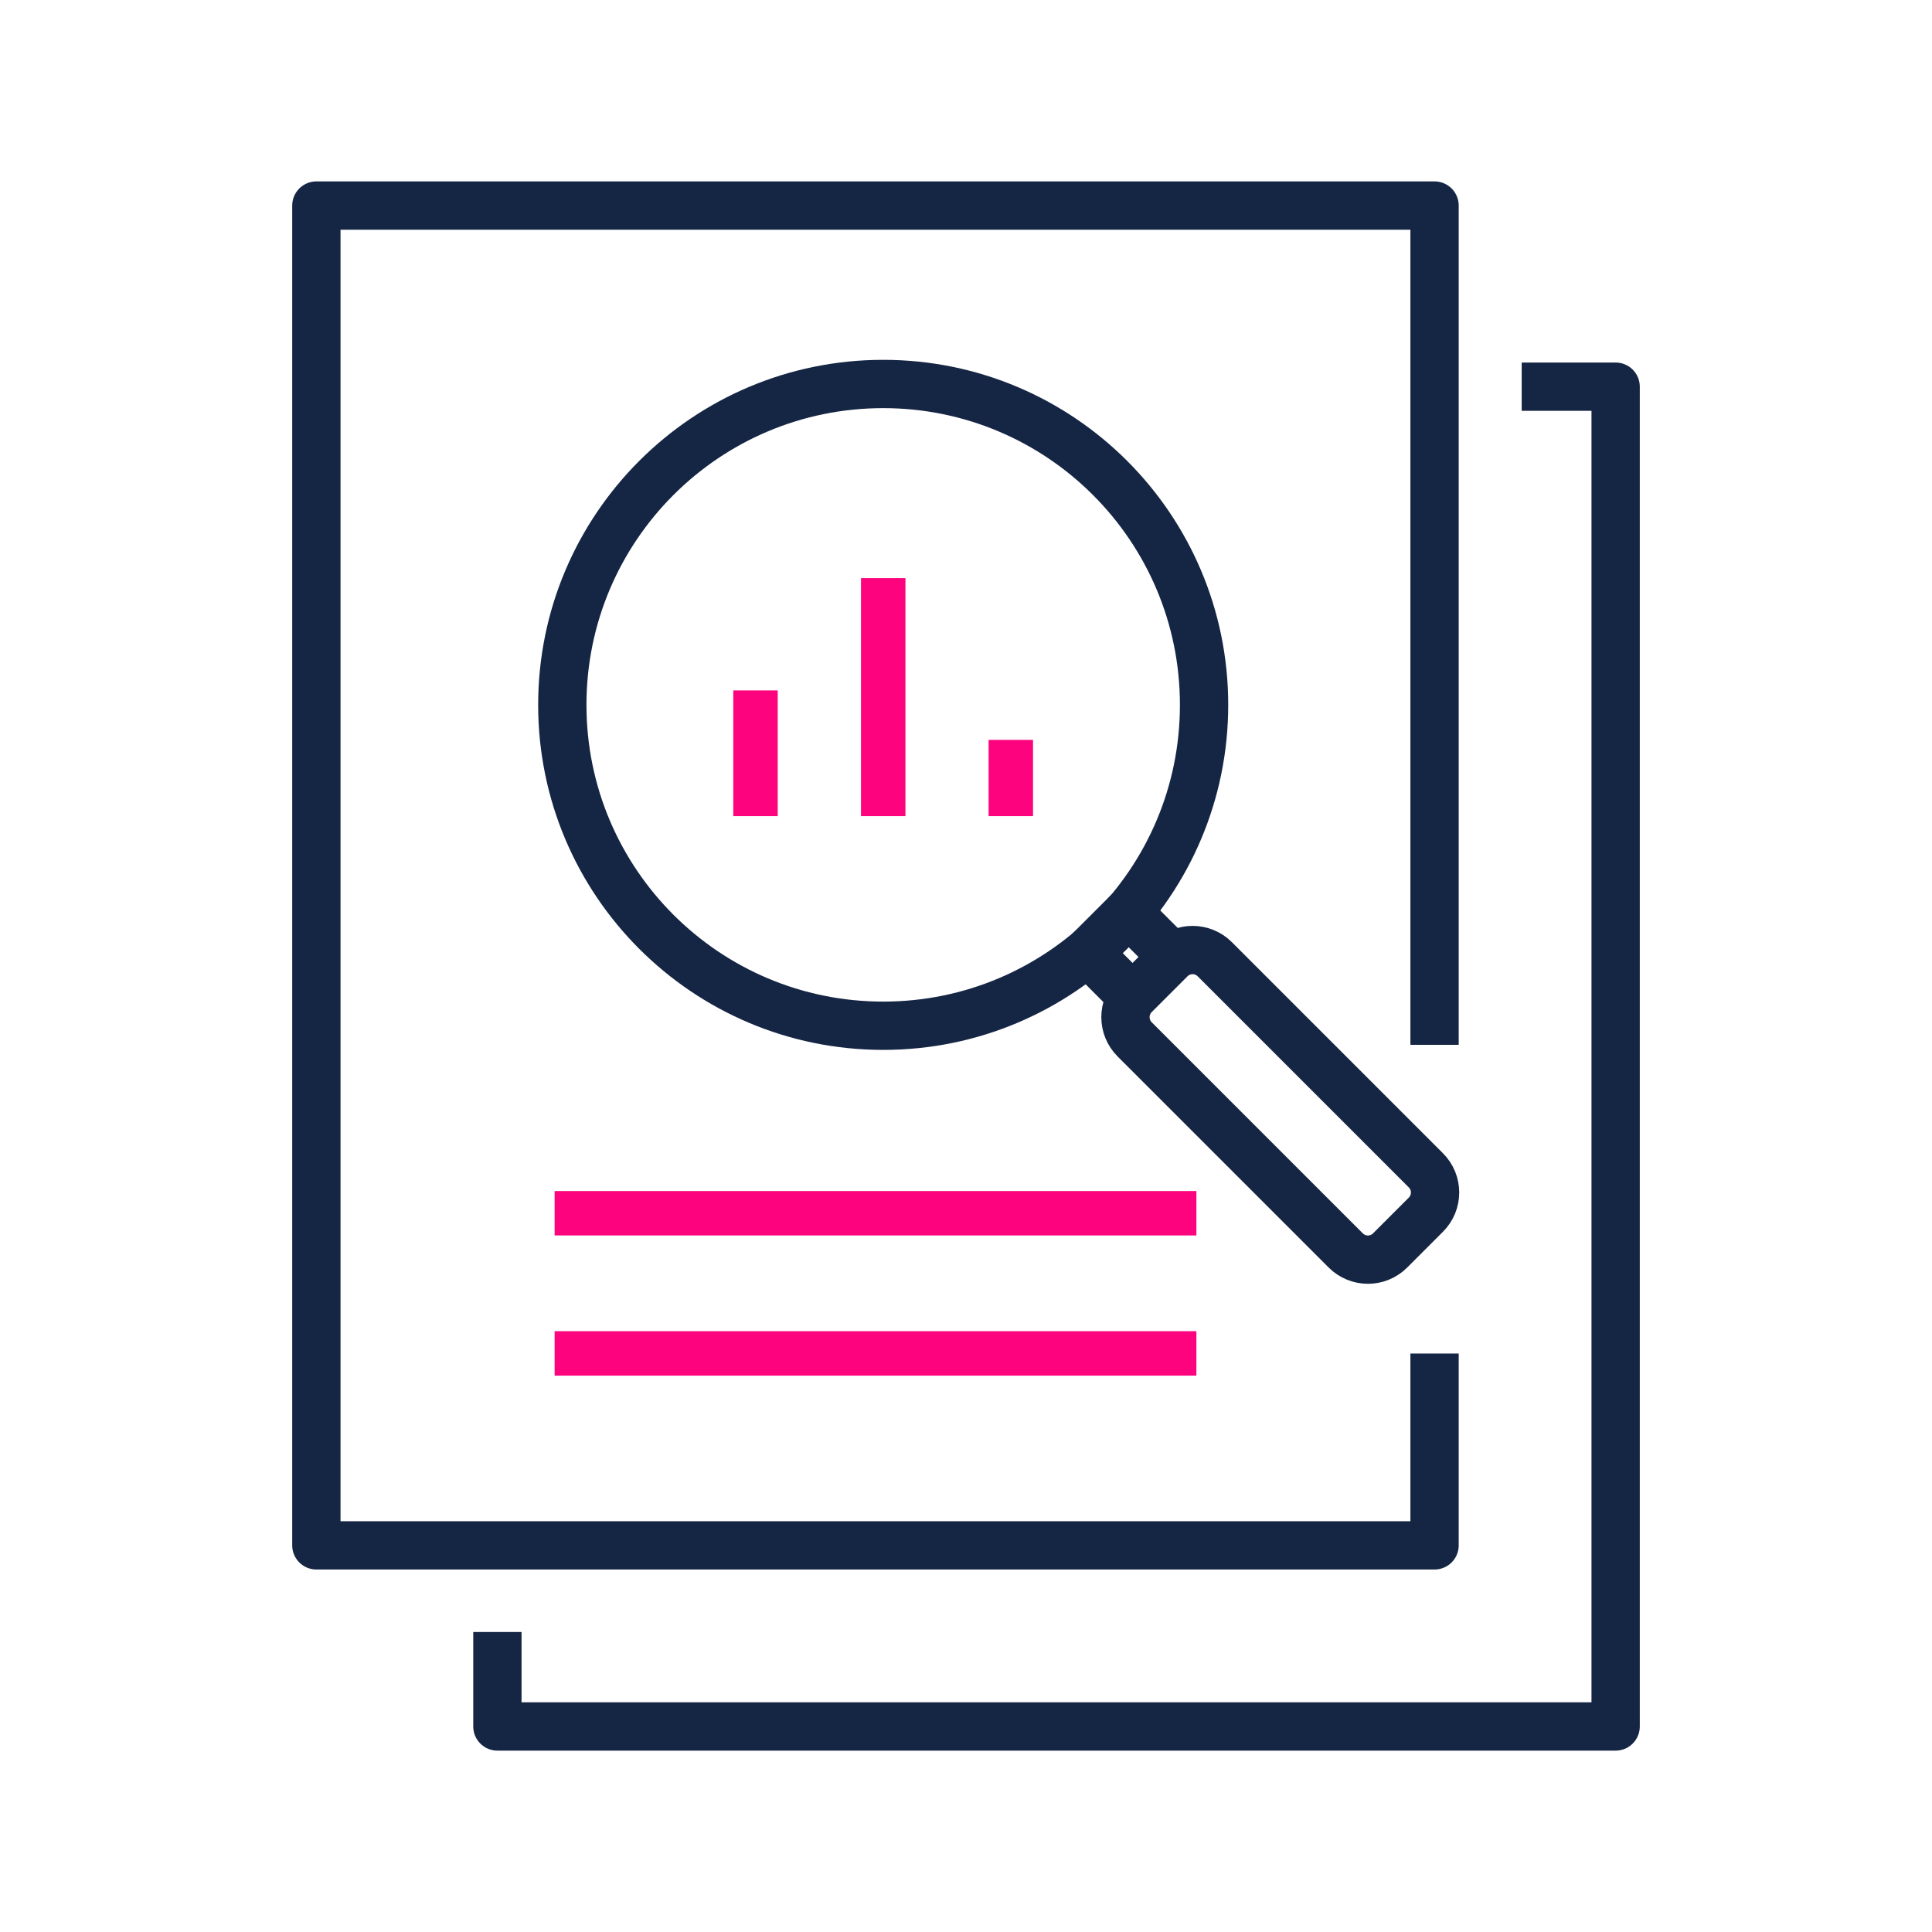
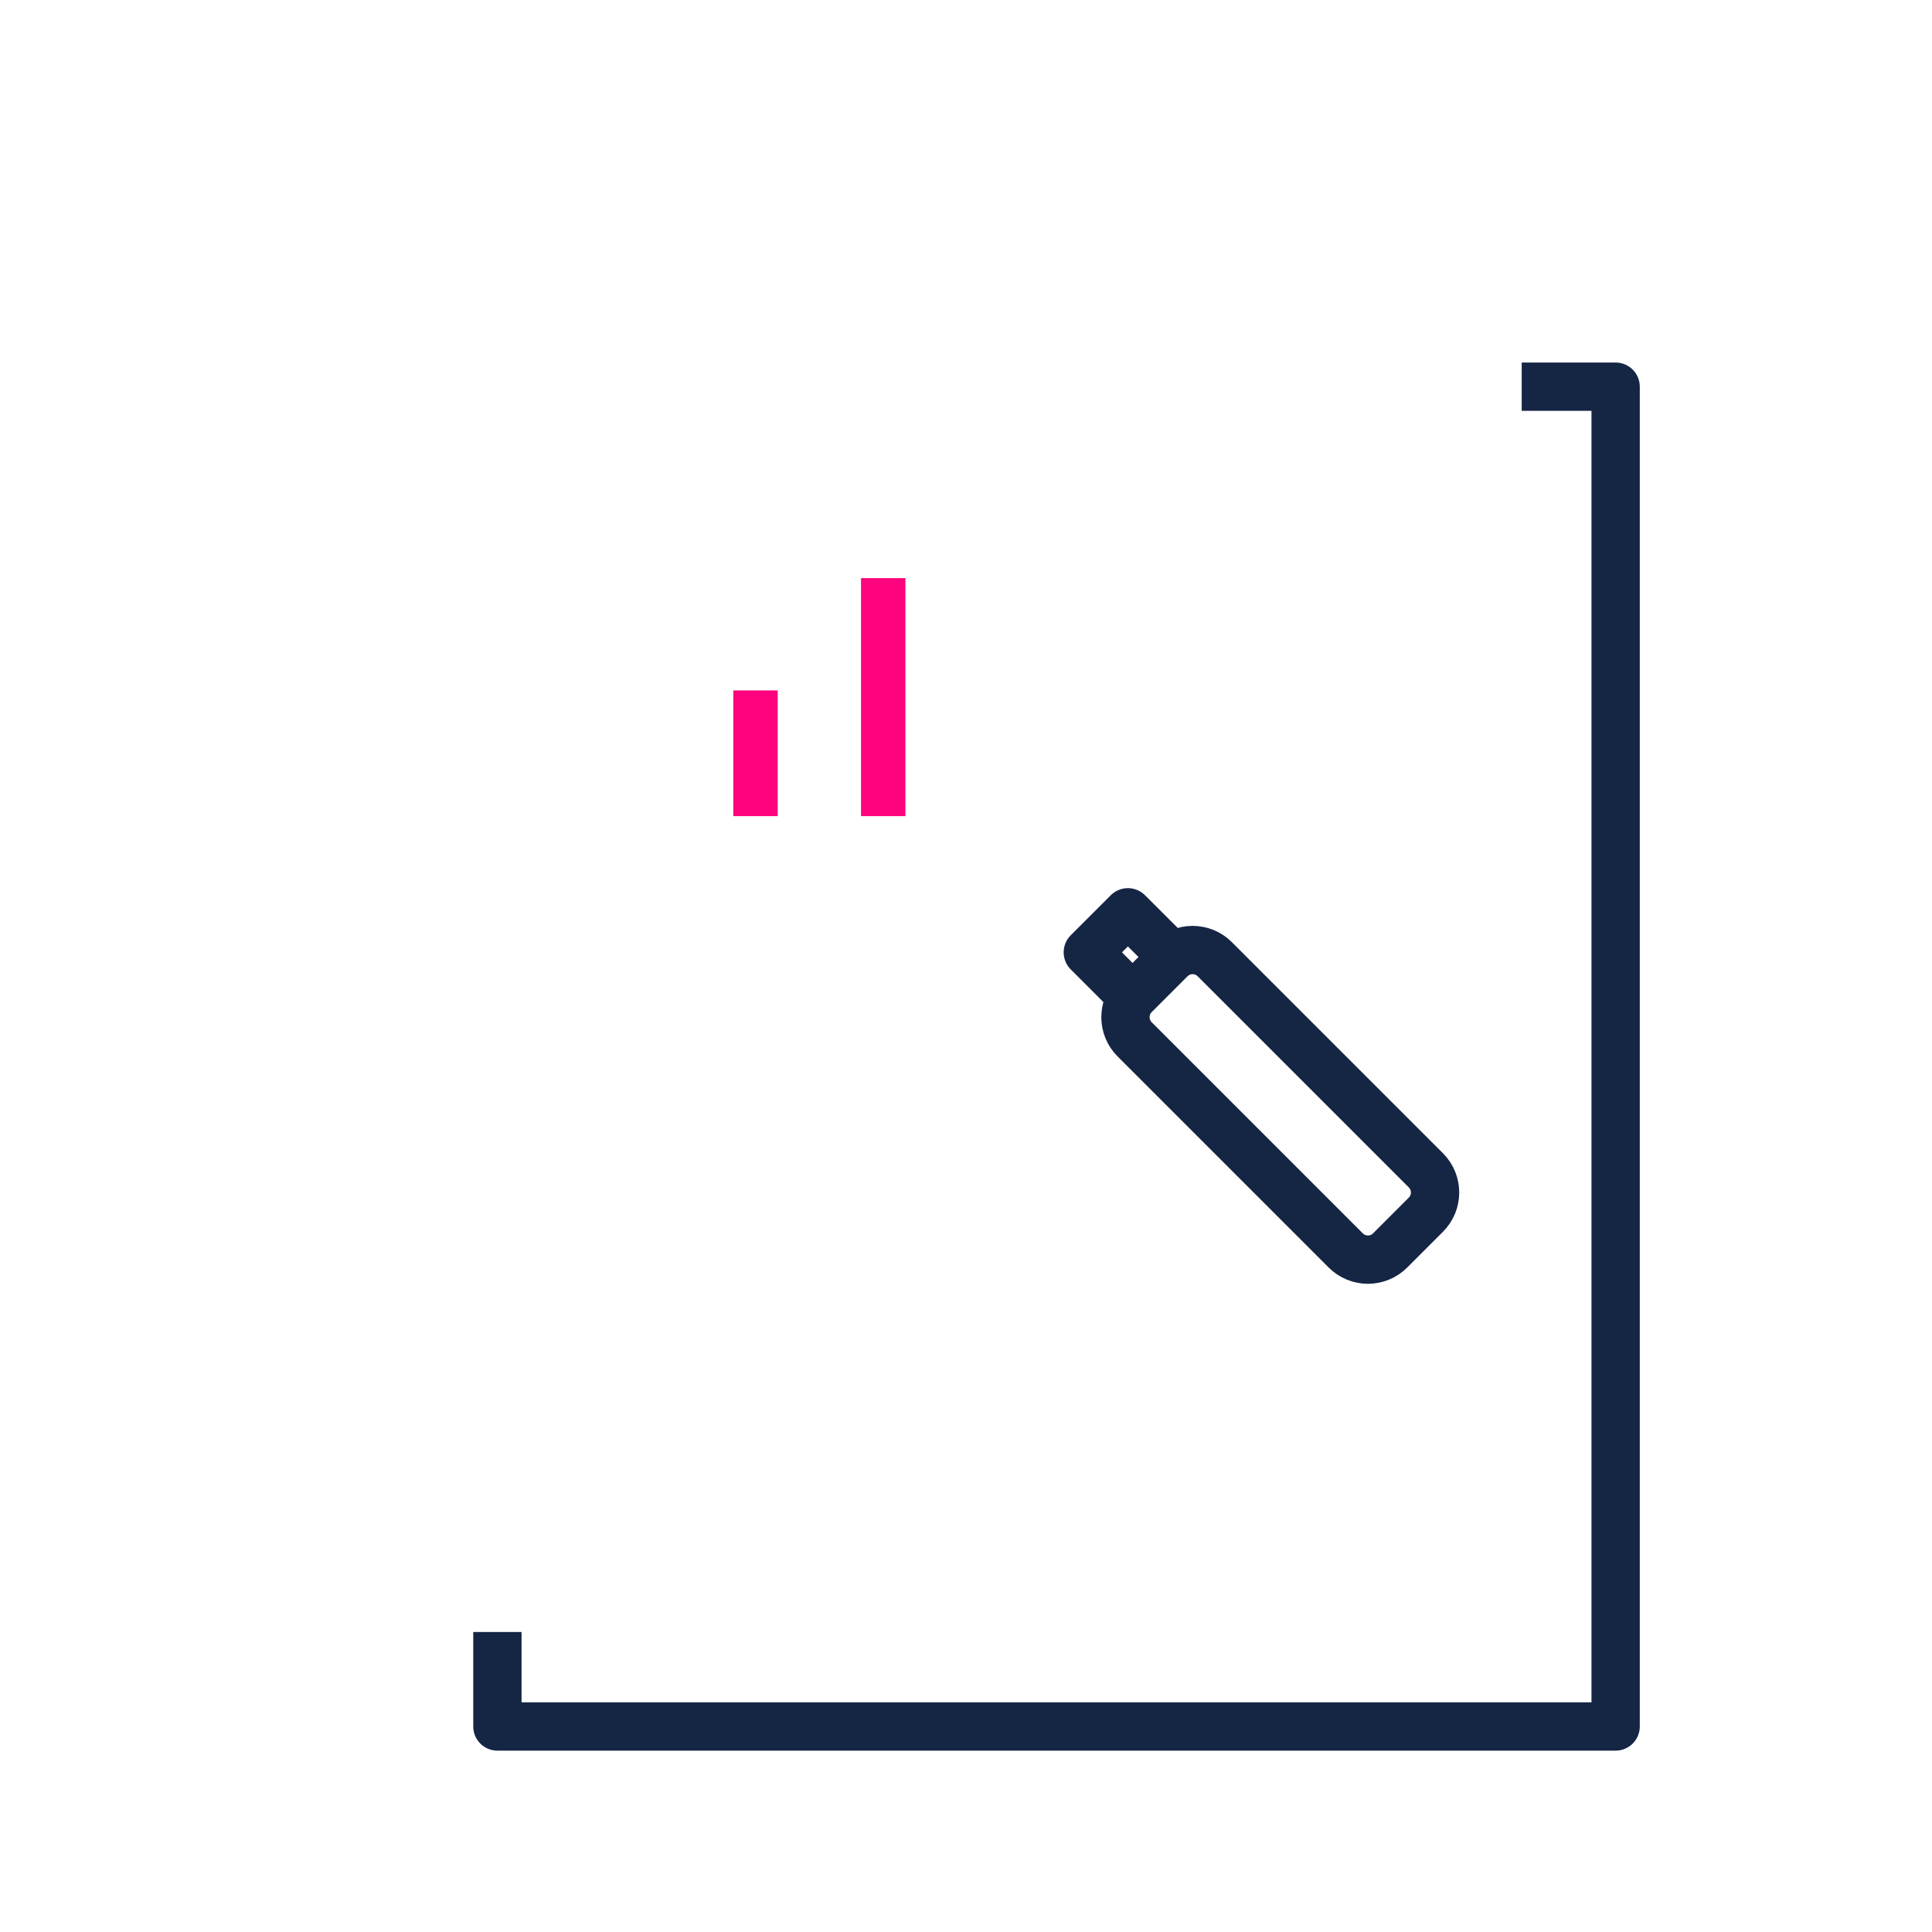
<svg xmlns="http://www.w3.org/2000/svg" width="40" height="40" viewBox="0 0 40 40" fill="none">
-   <path d="M29.701 28.023V31.995H6.55V4.256H29.701V21.632" stroke="#152544" stroke-linejoin="round" />
  <path d="M31.505 8.006H33.45V35.745H10.298V33.789" stroke="#152544" stroke-linejoin="round" />
-   <path d="M18.286 21.237C21.955 21.237 24.929 18.263 24.929 14.594C24.929 10.925 21.955 7.95 18.286 7.95C14.617 7.95 11.642 10.925 11.642 14.594C11.642 18.263 14.617 21.237 18.286 21.237Z" stroke="#152544" stroke-linejoin="round" />
  <path d="M24.279 19.814L23.354 18.89L23.352 18.888L22.579 19.66L22.522 19.717L23.449 20.645" stroke="#152544" stroke-linejoin="round" />
  <path d="M24.232 19.86L23.492 20.6C23.238 20.854 23.238 21.265 23.492 21.519L27.862 25.889C28.116 26.143 28.527 26.143 28.781 25.889L29.521 25.149C29.775 24.895 29.775 24.484 29.521 24.23L25.151 19.86C24.897 19.606 24.486 19.606 24.232 19.86Z" stroke="#152544" stroke-linejoin="round" />
-   <path d="M11.483 25.119H24.77" stroke="#FD047E" stroke-width="0.92" stroke-linejoin="round" />
-   <path d="M11.483 28.021H24.77" stroke="#FD047E" stroke-width="0.92" stroke-linejoin="round" />
  <path d="M15.642 14.294V16.897" stroke="#FD047E" stroke-width="0.92" stroke-linejoin="round" />
  <path d="M18.286 11.969V16.897" stroke="#FD047E" stroke-width="0.92" stroke-linejoin="round" />
-   <path d="M20.928 15.318V16.897" stroke="#FD047E" stroke-width="0.92" stroke-linejoin="round" />
</svg>